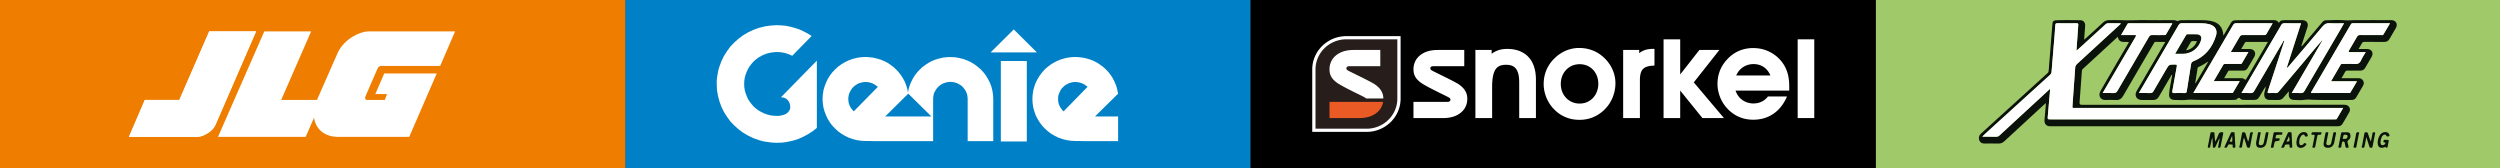
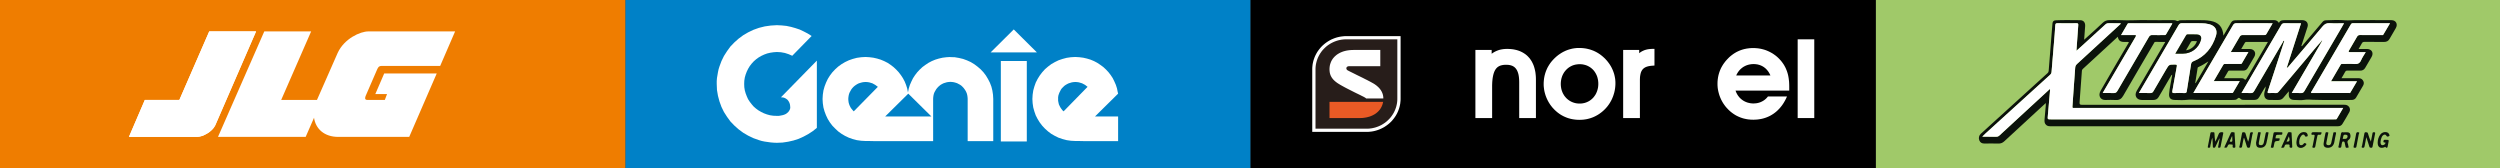
<svg xmlns="http://www.w3.org/2000/svg" version="1.1" x="0px" y="0px" width="612px" height="41.235px" viewBox="0 0 612 41.235" style="overflow:scroll;enable-background:new 0 0 612 41.235;" xml:space="preserve">
  <rect x="0" y="0" width="612" height="41.235" fill="#333333" stroke="none" />
  <style type="text/css">
	.st0{fill:#0081C7;}
	.st1{fill:#FFFFFF;}
	.st2{fill:#EF7D00;}
	.st3{fill:#271D1A;}
	.st4{fill:#EA5A25;}
	.st5{fill:#A0C969;}
	.st6{fill:#0B120B;}
</style>
  <defs>
</defs>
  <g>
    <g>
      <rect x="153.074" class="st0" width="153.075" height="41.122" />
      <g>
        <polygon class="st1" points="199.966,31.303 199.966,14.84 191.177,23.815 191.542,23.845 191.907,23.904 192.302,24.082      192.728,24.379 192.91,24.587 193.093,24.855 193.245,25.152 193.367,25.509 193.427,25.924 193.458,26.4 193.397,26.698      193.245,27.024 193.001,27.381 192.606,27.737 192.332,27.916 191.998,28.064 191.633,28.183 191.177,28.273 190.69,28.361      190.113,28.361 189.292,28.331 188.501,28.213 187.74,28.005 187.011,27.737 186.342,27.41 185.673,27.024 185.065,26.579      184.486,26.073 184,25.509 183.543,24.914 183.118,24.26 182.814,23.577 182.54,22.864 182.328,22.121 182.205,21.348      182.175,20.547 182.205,19.773 182.328,18.971 182.54,18.228 182.814,17.516 183.148,16.831 183.543,16.177 184,15.583      184.517,15.019 185.095,14.514 185.703,14.068 186.372,13.682 187.071,13.355 187.801,13.088 188.561,12.908 189.352,12.79      190.173,12.731 191.177,12.79 192.15,12.969 193.063,13.266 193.944,13.652 198.688,8.809 197.746,8.214 196.773,7.708      195.769,7.233 194.705,6.877 193.64,6.579 192.515,6.341 191.359,6.223 190.173,6.164 188.684,6.253 187.223,6.46 185.794,6.817      184.456,7.293 183.148,7.917 181.931,8.63 180.807,9.462 179.773,10.383 178.799,11.393 177.978,12.522 177.218,13.712      176.61,14.959 176.124,16.267 175.91,16.95 175.759,17.664 175.515,19.09 175.455,19.833 175.455,20.547 175.515,22.031      175.759,23.459 176.124,24.825 176.61,26.162 177.218,27.41 177.978,28.599 178.799,29.728 179.773,30.739 180.807,31.66      181.931,32.492 183.148,33.205 184.456,33.829 185.794,34.305 186.493,34.512 187.223,34.661 188.684,34.869 189.412,34.929      190.173,34.959 191.573,34.898 192.941,34.691 194.248,34.393 195.526,33.978 196.711,33.443 197.867,32.819 198.962,32.105         " />
        <path class="st1" d="M216.692,28.51l5.656-5.587l5.657,5.587H216.692z M208.998,27.262l-0.273-0.297l-0.274-0.327l-0.243-0.357     l-0.183-0.357l-0.152-0.386l-0.122-0.416l-0.061-0.446l-0.031-0.446l0.031-0.417l0.061-0.416l0.091-0.386l0.151-0.386     l0.396-0.713l0.244-0.327l0.274-0.298l0.304-0.267l0.334-0.238l0.335-0.208l0.365-0.179l0.395-0.119l0.426-0.119l0.395-0.059     l0.457-0.029l0.426,0.029l0.426,0.059l0.791,0.238l0.699,0.386l0.639,0.475L208.998,27.262z M232.627,13.979l0.031-0.03     l-0.974,0.06l-0.943,0.119l-0.912,0.208l-0.882,0.268l-0.851,0.356l-0.791,0.416l-0.76,0.505l-0.73,0.535l-0.669,0.624     l-0.608,0.653l-0.547,0.714l-0.487,0.742l-0.395,0.803l-0.365,0.832l-0.273,0.862l-0.183,0.891l-0.03,0.029l-0.182-0.921     l-0.274-0.862l-0.335-0.832l-0.426-0.803l-0.487-0.742l-0.547-0.714l-0.608-0.653l-0.669-0.624l-0.699-0.535l-0.761-0.505     l-0.821-0.416l-0.851-0.356l-0.882-0.268l-0.912-0.208l-0.944-0.119l-0.972-0.06l-1.066,0.06l-1.064,0.148l-1.004,0.267     l-0.943,0.328l-0.942,0.445l-0.852,0.505l-0.821,0.595l-0.729,0.653l-0.699,0.743l-0.609,0.803l-0.517,0.832l-0.426,0.892     l-0.364,0.952l-0.275,0.98l-0.152,1.04l-0.06,1.041l0.06,1.04l0.152,1.04l0.275,0.981l0.364,0.951l0.426,0.892l0.517,0.831     l0.609,0.803l0.699,0.713l0.729,0.684l0.821,0.594l0.852,0.505l0.942,0.447l0.943,0.327l1.004,0.267l1.064,0.148l1.066,0.059     h0.821l1.307,0.03h14.415V24.172l0.03-0.416l0.06-0.416l0.092-0.386l0.152-0.387l0.395-0.684l0.243-0.326l0.274-0.298     l0.304-0.267l0.304-0.238l0.365-0.207l0.365-0.179l0.791-0.237l0.426-0.059l0.426-0.03l0.426,0.03l0.426,0.059l0.427,0.119     l0.364,0.118l0.73,0.386l0.335,0.238l0.274,0.267l0.274,0.298l0.242,0.326l0.213,0.328l0.182,0.356l0.152,0.387l0.091,0.386     l0.06,0.416l0.031,0.416v10.371h6.264V24.231l-0.06-1.041l-0.152-1.01l-0.243-0.98l-0.365-0.951l-0.457-0.892l-0.516-0.861     l-0.608-0.803l-0.67-0.713l-0.76-0.653l-0.791-0.595l-0.881-0.535l-0.913-0.415l-0.974-0.357l-1.003-0.237l-1.034-0.179     L232.627,13.979z" />
        <path class="st1" d="M260.363,27.262l-0.304-0.297l-0.243-0.327l-0.243-0.357l-0.183-0.357l-0.182-0.386l-0.091-0.416     l-0.091-0.447v-0.861l0.06-0.416l0.122-0.386l0.152-0.386l0.365-0.714l0.243-0.326l0.578-0.565l0.335-0.238l0.365-0.208     l0.365-0.179l0.79-0.238l0.426-0.059l0.426-0.029l0.425,0.029l0.427,0.059l0.791,0.238l0.729,0.386l0.609,0.475L260.363,27.262z      M273.714,22.923l-0.092-0.387v0.03l-0.182-0.922l-0.274-0.861l-0.365-0.832l-0.395-0.803l-0.486-0.743l-0.548-0.713     l-0.608-0.653l-0.669-0.624l-0.729-0.535l-0.761-0.505l-0.791-0.417l-0.851-0.356l-0.881-0.267l-0.913-0.208l-0.943-0.119     l-0.973-0.06l-1.095,0.06l-1.034,0.148l-1.004,0.267l-0.973,0.328l-0.913,0.445l-0.881,0.505l-0.791,0.595l-0.76,0.653     l-0.669,0.743l-0.609,0.803l-0.516,0.832l-0.457,0.892l-0.334,0.951l-0.275,0.98l-0.152,1.041l-0.06,1.041l0.06,1.04l0.152,1.04     l0.275,0.981l0.334,0.951l0.457,0.891l0.516,0.832l0.609,0.803l0.669,0.713l0.76,0.684l0.791,0.594l0.881,0.505l0.913,0.447     l0.973,0.327l1.004,0.267l1.034,0.148l1.095,0.059h0.82l1.308,0.03h8.333V28.51h-5.657L273.714,22.923z" />
        <path class="st1" d="M245.005,34.631h6.356V14.929h-6.356V34.631z M253.824,12.82h-11.313l5.657-5.617L253.824,12.82z" />
      </g>
    </g>
    <g>
      <rect class="st2" width="153.074" height="41.131" />
      <g>
        <path class="st1" d="M62.685,7.69H51.217l-7.311,16.775h-8.451l-3.89,9.046h16.7c1.342,0,3.69-1.245,4.426-2.819L62.685,7.69z" />
        <path class="st1" d="M92.212,17.257c0.267-0.59,0.417-1.116,1.189-1.116h14.353l3.656-8.452H90.182     c-2.013,0-5.902,1.768-7.51,5.242l-5.078,11.533l-8.761,0.005l7.334-16.78H64.697L53.363,33.513h21.463l2.048-4.686     c0.39,2.707,2.508,4.686,5.932,4.686h17.369l6.741-15.534h-12.86l-2.178,5.046h2.868l-0.539,1.44h-4.26     c-0.771,0-0.567-0.621-0.433-0.982L92.212,17.257z" />
        <path class="st1" d="M62.685,7.69H51.217l-7.311,16.775h-8.451l-3.89,9.046h16.7c1.342,0,3.69-1.245,4.426-2.819L62.685,7.69z" />
      </g>
    </g>
    <g>
      <rect x="306.149" y="0.001" width="153.074" height="41.13" />
    </g>
    <g>
      <g>
        <polygon class="st1" points="375.995,28.901 371.901,28.901 371.901,20.089 371.893,19.751 371.879,19.428 371.855,19.128      371.824,18.843 371.785,18.573 371.74,18.318 371.685,18.077 371.617,17.86 371.548,17.649 371.47,17.455 371.393,17.282      371.302,17.117 371.202,16.959 371.102,16.824 371.002,16.697 370.886,16.577 370.772,16.471 370.657,16.374 370.526,16.291      370.403,16.216 370.272,16.148 370.134,16.088 369.996,16.044 369.858,15.998 369.719,15.962 369.574,15.93 369.427,15.908      369.282,15.886 369.136,15.879 368.99,15.864 368.836,15.864 368.69,15.856 368.49,15.864 368.299,15.87 368.115,15.886      367.937,15.908 367.761,15.939 367.591,15.976 367.423,16.021 367.262,16.074 367.108,16.134 366.962,16.209 366.817,16.291      366.678,16.382 366.547,16.487 366.424,16.606 366.3,16.734 366.186,16.877 366.079,17.034 365.979,17.2 365.887,17.38      365.794,17.582 365.718,17.792 365.641,18.018 365.572,18.266 365.511,18.528 365.457,18.806 365.404,19.099 365.364,19.414      365.334,19.744 365.303,20.097 365.287,20.472 365.272,20.862 365.272,21.275 365.272,28.901 361.178,28.901 361.178,12.231      365.157,12.231 365.157,13.161 365.356,13.018 365.564,12.877 365.771,12.756 365.987,12.636 366.209,12.531 366.432,12.434      366.662,12.343 366.893,12.261 367.131,12.193 367.377,12.133 367.622,12.088 367.876,12.043 368.137,12.014 368.406,11.991      368.675,11.975 368.951,11.968 369.366,11.982 369.773,12.005 370.165,12.043 370.541,12.096 370.91,12.171 371.263,12.253      371.609,12.358 371.939,12.471 372.261,12.606 372.569,12.756 372.862,12.914 373.145,13.093 373.422,13.281 373.674,13.483      373.921,13.701 374.151,13.942 374.375,14.19 374.573,14.444 374.766,14.722 374.951,15.008 375.111,15.316 375.265,15.63      375.404,15.954 375.526,16.298 375.633,16.652 375.727,17.02 375.811,17.402 375.879,17.792 375.925,18.198 375.965,18.618      375.987,19.046 375.995,19.489    " />
        <path class="st1" d="M386.702,29.337l-0.23-0.007l-0.23-0.008l-0.231-0.007l-0.223-0.022l-0.231-0.023l-0.214-0.03l-0.223-0.029     l-0.214-0.038l-0.216-0.044l-0.214-0.046l-0.209-0.06l-0.207-0.052l-0.208-0.068l-0.2-0.067l-0.199-0.076l-0.2-0.082     l-0.191-0.082l-0.201-0.09l-0.184-0.09l-0.192-0.104l-0.185-0.098l-0.183-0.113l-0.186-0.113l-0.176-0.12l-0.177-0.128     l-0.169-0.128l-0.177-0.134l-0.169-0.143l-0.161-0.143l-0.169-0.15l-0.161-0.15l-0.153-0.165l-0.146-0.151l-0.147-0.157     l-0.137-0.157l-0.131-0.165l-0.131-0.165l-0.131-0.174l-0.123-0.172l-0.115-0.179l-0.115-0.181l-0.114-0.179l-0.1-0.188     l-0.108-0.187l-0.092-0.188l-0.093-0.196l-0.092-0.195l-0.084-0.196l-0.077-0.202l-0.077-0.202l-0.07-0.196l-0.061-0.21     l-0.061-0.202l-0.054-0.203l-0.053-0.211l-0.046-0.21l-0.039-0.21l-0.03-0.202l-0.03-0.211l-0.024-0.21l-0.024-0.211     l-0.015-0.209l-0.007-0.211v-0.217V20.36l0.007-0.21l0.015-0.218l0.016-0.211l0.022-0.218l0.024-0.21l0.031-0.209l0.038-0.203     l0.039-0.203l0.046-0.21l0.054-0.195l0.053-0.202l0.061-0.195l0.062-0.203l0.07-0.188l0.076-0.195l0.077-0.188l0.084-0.188     l0.084-0.188l0.093-0.188l0.101-0.18l0.1-0.179l0.107-0.174l0.108-0.179l0.115-0.165l0.114-0.174l0.123-0.165l0.131-0.165     l0.131-0.165l0.138-0.157l0.145-0.158l0.146-0.158l0.161-0.165l0.161-0.157l0.169-0.157l0.168-0.15l0.169-0.15l0.177-0.135     l0.177-0.143l0.184-0.127l0.185-0.128l0.184-0.12l0.185-0.12l0.191-0.113l0.192-0.105l0.192-0.105l0.2-0.09l0.192-0.097     l0.2-0.083l0.208-0.082l0.2-0.075l0.208-0.069l0.199-0.059l0.208-0.059l0.215-0.053l0.208-0.053l0.215-0.044l0.207-0.031     l0.215-0.036l0.215-0.023l0.215-0.023l0.215-0.015l0.215-0.007h0.222h0.231l0.223,0.007l0.231,0.015l0.222,0.016l0.223,0.023     l0.223,0.03l0.215,0.029l0.215,0.038l0.215,0.045l0.215,0.053l0.207,0.052l0.208,0.053l0.208,0.068l0.2,0.068l0.2,0.075     l0.199,0.074l0.2,0.083l0.191,0.09l0.192,0.091l0.192,0.097l0.185,0.105l0.184,0.105l0.184,0.113l0.177,0.12l0.184,0.12     l0.17,0.128l0.176,0.135l0.168,0.134l0.17,0.144l0.168,0.149l0.161,0.151l0.169,0.156l0.154,0.158l0.146,0.166l0.146,0.157     l0.146,0.165l0.13,0.173l0.138,0.173l0.124,0.172l0.123,0.173l0.124,0.18l0.106,0.179l0.116,0.18l0.1,0.188l0.1,0.18l0.092,0.194     l0.091,0.189l0.085,0.187l0.077,0.196l0.076,0.196l0.069,0.194l0.07,0.203l0.06,0.195l0.055,0.202l0.046,0.203l0.046,0.203     l0.038,0.21l0.039,0.202l0.03,0.203l0.024,0.21l0.015,0.21l0.016,0.21l0.007,0.21v0.211v0.211l-0.007,0.21l-0.016,0.21     l-0.015,0.218l-0.024,0.211l-0.023,0.21l-0.038,0.21l-0.03,0.203l-0.046,0.21l-0.047,0.21l-0.046,0.202l-0.062,0.203     l-0.061,0.202l-0.062,0.202l-0.069,0.196l-0.069,0.195l-0.084,0.195l-0.076,0.195l-0.093,0.195l-0.084,0.188l-0.1,0.188     l-0.1,0.18l-0.101,0.18l-0.106,0.18l-0.116,0.179l-0.114,0.172l-0.123,0.174l-0.124,0.165l-0.123,0.165l-0.131,0.157     l-0.137,0.157l-0.139,0.158l-0.168,0.173l-0.161,0.165l-0.169,0.157l-0.169,0.158l-0.177,0.149l-0.176,0.143l-0.185,0.143     l-0.177,0.128l-0.184,0.135l-0.185,0.12l-0.191,0.12l-0.191,0.112l-0.193,0.105l-0.199,0.105l-0.201,0.099l-0.199,0.09l-0.2,0.09     l-0.207,0.075l-0.2,0.075l-0.215,0.075l-0.208,0.06l-0.215,0.059l-0.207,0.052l-0.215,0.053l-0.222,0.038l-0.216,0.037     l-0.223,0.029l-0.222,0.031l-0.223,0.015l-0.231,0.015l-0.222,0.008L386.702,29.337z M386.671,15.714l-0.245,0.007l-0.239,0.023     l-0.237,0.03l-0.232,0.036l-0.222,0.053l-0.222,0.059l-0.215,0.075l-0.208,0.082l-0.207,0.099l-0.2,0.104l-0.192,0.113     l-0.185,0.119l-0.177,0.135l-0.177,0.143l-0.161,0.15l-0.161,0.157l-0.146,0.165l-0.146,0.173l-0.132,0.18l-0.13,0.188     l-0.115,0.202l-0.108,0.196l-0.099,0.21l-0.093,0.217l-0.076,0.226l-0.07,0.225l-0.061,0.232l-0.046,0.24l-0.038,0.241     l-0.031,0.247l-0.015,0.248l-0.008,0.262l0.008,0.256l0.015,0.248l0.031,0.247l0.038,0.241l0.046,0.24l0.061,0.225l0.07,0.225     l0.084,0.225l0.085,0.21l0.099,0.21l0.116,0.202l0.114,0.195l0.123,0.188l0.139,0.18l0.146,0.172l0.146,0.166l0.161,0.158     l0.169,0.149l0.169,0.135l0.184,0.135l0.184,0.12l0.192,0.112l0.2,0.105l0.208,0.091l0.214,0.091l0.215,0.067l0.223,0.068     l0.23,0.053l0.231,0.038l0.238,0.029l0.238,0.016l0.245,0.007l0.239-0.007l0.238-0.016l0.238-0.029l0.23-0.046l0.223-0.045     l0.223-0.068l0.215-0.075l0.207-0.082l0.201-0.097l0.199-0.099l0.193-0.112l0.184-0.128l0.177-0.127l0.168-0.143l0.169-0.15     l0.153-0.158l0.155-0.165l0.138-0.179l0.13-0.181l0.131-0.187l0.115-0.196l0.107-0.202l0.092-0.211l0.092-0.217l0.077-0.218     l0.069-0.226l0.061-0.232l0.054-0.241l0.039-0.241l0.023-0.247l0.023-0.255v-0.255v-0.263l-0.023-0.255l-0.023-0.247l-0.039-0.24     l-0.054-0.241l-0.053-0.233l-0.069-0.225l-0.077-0.225l-0.092-0.211l-0.1-0.21l-0.107-0.203l-0.115-0.195l-0.124-0.188     l-0.13-0.18l-0.138-0.172l-0.153-0.166l-0.155-0.15l-0.168-0.15l-0.169-0.135l-0.177-0.135l-0.191-0.12l-0.193-0.113     l-0.199-0.099l-0.201-0.096l-0.215-0.083l-0.214-0.068l-0.223-0.059l-0.231-0.053l-0.231-0.045l-0.238-0.022l-0.245-0.023     L386.671,15.714z" />
        <polygon class="st1" points="401.449,28.901 397.349,28.901 397.349,12.231 401.274,12.231 401.274,13.026 401.434,12.899      401.596,12.779 401.765,12.673 401.941,12.568 402.117,12.479 402.302,12.396 402.487,12.314 402.679,12.245 402.878,12.186      403.079,12.133 403.277,12.088 403.492,12.05 403.708,12.021 403.922,11.998 404.153,11.982 404.384,11.968 405.014,11.96      405.014,16.044 404.438,16.088 404.23,16.103 404.039,16.126 403.846,16.157 403.67,16.186 403.492,16.223 403.331,16.269      403.178,16.314 403.024,16.366 402.886,16.426 402.755,16.487 402.625,16.562 402.509,16.637 402.394,16.719 402.294,16.809      402.195,16.907 402.103,17.005 402.019,17.117 401.941,17.229 401.872,17.357 401.803,17.484 401.742,17.62 401.688,17.77      401.642,17.92 401.603,18.085 401.565,18.259 401.534,18.431 401.503,18.618 401.48,18.813 401.465,19.024 401.458,19.233      401.449,19.459 401.449,19.684    " />
-         <polygon class="st1" points="422.019,28.901 416.75,28.901 411.312,22.176 411.312,28.901 407.241,28.901 407.241,9.626      411.312,9.626 411.312,18.22 416.012,12.231 420.906,12.231 414.637,20.164    " />
        <path class="st1" d="M429.255,29.307l-0.238-0.007l-0.231-0.007l-0.223-0.008l-0.23-0.023l-0.222-0.022l-0.223-0.022     l-0.215-0.038l-0.215-0.037l-0.215-0.046l-0.215-0.045l-0.207-0.052l-0.208-0.06l-0.207-0.068l-0.2-0.068l-0.207-0.074     l-0.192-0.083l-0.199-0.082l-0.192-0.09l-0.192-0.091l-0.184-0.097l-0.192-0.105l-0.177-0.112l-0.184-0.113l-0.177-0.121     l-0.177-0.126l-0.177-0.128l-0.169-0.135l-0.169-0.136l-0.168-0.15l-0.162-0.15l-0.161-0.15l-0.153-0.165l-0.146-0.15     l-0.146-0.158l-0.138-0.157l-0.139-0.166l-0.13-0.166l-0.123-0.172l-0.123-0.173l-0.124-0.18l-0.115-0.179l-0.107-0.181     l-0.108-0.187l-0.1-0.188l-0.1-0.187l-0.093-0.196l-0.084-0.195l-0.085-0.195l-0.077-0.203l-0.076-0.195l-0.069-0.202     l-0.061-0.203l-0.061-0.211l-0.053-0.202l-0.054-0.21l-0.046-0.211l-0.039-0.203l-0.039-0.211l-0.03-0.21l-0.024-0.21     l-0.015-0.21l-0.016-0.211l-0.007-0.211v-0.21v-0.217l0.007-0.217l0.007-0.218l0.023-0.211l0.016-0.21l0.031-0.21l0.03-0.21     l0.031-0.202l0.046-0.203l0.039-0.203l0.054-0.202l0.054-0.195l0.061-0.196l0.061-0.195l0.069-0.195l0.07-0.188l0.078-0.188     l0.084-0.188l0.084-0.188l0.092-0.18l0.1-0.18l0.1-0.179l0.108-0.181l0.108-0.172l0.114-0.172l0.124-0.174l0.123-0.165     l0.131-0.173l0.13-0.165l0.138-0.157l0.146-0.166l0.146-0.158l0.162-0.165l0.161-0.166l0.161-0.158l0.168-0.149l0.169-0.143     l0.177-0.142l0.177-0.135l0.177-0.128l0.177-0.128l0.184-0.119l0.184-0.113l0.192-0.113l0.184-0.105l0.2-0.098l0.191-0.09     l0.201-0.09l0.199-0.083l0.2-0.075l0.207-0.075l0.208-0.068l0.208-0.059l0.214-0.06l0.207-0.045l0.223-0.046l0.216-0.045     l0.222-0.029l0.223-0.031l0.222-0.029l0.232-0.015l0.23-0.016l0.23-0.007h0.239h0.285l0.276,0.015l0.276,0.023l0.277,0.023     l0.268,0.037l0.268,0.045l0.269,0.052l0.262,0.061l0.261,0.068l0.262,0.075l0.253,0.082l0.246,0.09l0.253,0.104l0.246,0.106     l0.239,0.112l0.238,0.121l0.231,0.128l0.23,0.127l0.223,0.142l0.223,0.151l0.214,0.158l0.216,0.156l0.207,0.173l0.201,0.173     l0.199,0.188l0.192,0.187l0.185,0.196l0.184,0.202l0.177,0.21l0.169,0.21l0.161,0.226l0.161,0.225l0.185,0.285l0.16,0.286     l0.162,0.3l0.138,0.3l0.13,0.315l0.124,0.316l0.108,0.33l0.099,0.338l0.085,0.345l0.07,0.353l0.06,0.361l0.047,0.375l0.047,0.39     l0.023,0.397l0.015,0.406l0.008,0.42v0.435v0.601h-0.622h-12.52l0.061,0.18l0.07,0.172l0.069,0.166l0.084,0.165l0.084,0.158     l0.093,0.157l0.091,0.149l0.107,0.151l0.108,0.135l0.107,0.142l0.116,0.127l0.123,0.128l0.13,0.121l0.131,0.12l0.138,0.105     l0.138,0.104l0.146,0.105l0.146,0.091l0.153,0.09l0.161,0.082l0.155,0.075l0.168,0.068l0.169,0.068l0.169,0.059l0.176,0.045     l0.178,0.046l0.176,0.037l0.186,0.038l0.183,0.022l0.192,0.015l0.185,0.016h0.2l0.269-0.007l0.26-0.024l0.262-0.029l0.253-0.053     l0.246-0.06l0.238-0.074l0.238-0.091l0.222-0.104l0.223-0.114l0.215-0.127l0.207-0.136l0.192-0.149l0.192-0.167l0.177-0.172     l0.169-0.188l0.162-0.202l0.007-0.007h4.663l-0.146,0.338l-0.161,0.33l-0.161,0.316l-0.178,0.307l-0.176,0.3l-0.192,0.293     l-0.192,0.278l-0.207,0.269l-0.208,0.256l-0.215,0.247l-0.231,0.24l-0.23,0.233l-0.239,0.218l-0.238,0.202l-0.254,0.196     l-0.253,0.187l-0.269,0.174l-0.27,0.165l-0.275,0.157l-0.285,0.143l-0.284,0.127l-0.292,0.12l-0.307,0.113l-0.3,0.097     l-0.315,0.09l-0.315,0.075l-0.322,0.06l-0.323,0.053l-0.338,0.045l-0.339,0.029l-0.337,0.016L429.255,29.307z M425.023,18.476     h8.373l-0.07-0.167l-0.076-0.157l-0.084-0.157l-0.086-0.15l-0.084-0.143l-0.092-0.143l-0.1-0.135l-0.1-0.135l-0.108-0.127     l-0.108-0.121l-0.107-0.12l-0.114-0.113l-0.124-0.104l-0.123-0.106l-0.123-0.09l-0.131-0.098l-0.131-0.082l-0.138-0.082     l-0.138-0.076l-0.138-0.067l-0.146-0.067l-0.154-0.06l-0.146-0.053l-0.155-0.053l-0.16-0.037l-0.162-0.046l-0.161-0.029     l-0.169-0.022l-0.169-0.023l-0.168-0.016l-0.177-0.007h-0.169h-0.184l-0.178,0.007l-0.176,0.016l-0.168,0.023l-0.17,0.029     l-0.168,0.03l-0.168,0.037l-0.162,0.046l-0.161,0.051l-0.153,0.053l-0.155,0.06l-0.153,0.067l-0.146,0.075l-0.147,0.076     l-0.146,0.082l-0.138,0.082l-0.131,0.097l-0.13,0.098l-0.131,0.105l-0.123,0.104l-0.124,0.114l-0.115,0.112l-0.115,0.127     l-0.108,0.121l-0.1,0.135l-0.107,0.135l-0.092,0.143l-0.091,0.142l-0.085,0.15l-0.084,0.151l-0.077,0.157L425.023,18.476z" />
        <rect x="440.07" y="9.626" class="st1" width="4.063" height="19.275" />
-         <polygon class="st1" points="357.054,20.607 356.8,20.45 356.477,20.269 356.102,20.06 355.671,19.834 355.21,19.593      354.711,19.346 354.204,19.084 353.682,18.828 353.159,18.573 352.66,18.326 352.176,18.085 351.723,17.86 351.316,17.657      350.962,17.484 350.67,17.334 350.455,17.215 350.386,17.177 350.333,17.131 350.287,17.087 350.249,17.034 350.217,16.989      350.194,16.944 350.179,16.9 350.163,16.855 350.149,16.787 350.14,16.719 350.149,16.652 350.163,16.584 350.187,16.524      350.217,16.471 350.256,16.419 350.301,16.374 350.371,16.321 350.455,16.276 350.555,16.239 350.67,16.216 350.809,16.201      350.971,16.201 358.451,16.201 358.451,12.231 351.86,12.231 351.538,12.239 351.223,12.253 350.908,12.283 350.609,12.321      350.31,12.365 350.026,12.425 349.749,12.493 349.472,12.568 349.211,12.658 348.958,12.756 348.711,12.861 348.482,12.981      348.25,13.108 348.036,13.236 347.829,13.379 347.629,13.536 347.445,13.695 347.267,13.859 347.099,14.04 346.946,14.219      346.798,14.408 346.668,14.61 346.546,14.813 346.439,15.023 346.346,15.24 346.261,15.473 346.184,15.705 346.123,15.939      346.077,16.186 346.047,16.434 346.024,16.689 346.016,16.952 346.024,17.177 346.039,17.387 346.062,17.605 346.093,17.808      346.138,18.01 346.2,18.206 346.27,18.408 346.354,18.596 346.454,18.784 346.569,18.971 346.691,19.159 346.838,19.339      346.999,19.52 347.176,19.699 347.368,19.879 347.583,20.052 347.728,20.164 347.89,20.285 348.074,20.405 348.274,20.532      348.719,20.803 349.219,21.08 349.749,21.372 350.31,21.666 350.885,21.959 351.461,22.251 352.022,22.536 352.575,22.807      353.082,23.054 353.558,23.287 353.974,23.497 354.319,23.669 354.588,23.812 354.764,23.917 354.826,23.963 354.88,24.008      354.926,24.053 354.964,24.097 354.995,24.143 355.018,24.187 355.033,24.233 355.048,24.277 355.064,24.346 355.071,24.412      355.064,24.481 355.048,24.548 355.025,24.608 354.995,24.66 354.957,24.712 354.918,24.758 354.849,24.81 354.764,24.855      354.665,24.894 354.541,24.916 354.404,24.93 354.242,24.93 346.016,24.93 346.016,28.901 353.35,28.901 353.674,28.894      353.997,28.878 354.304,28.856 354.603,28.812 354.903,28.767 355.187,28.706 355.463,28.639 355.74,28.563 356.001,28.474      356.255,28.376 356.5,28.271 356.739,28.151 356.961,28.031 357.177,27.896 357.383,27.753 357.584,27.603 357.768,27.438      357.943,27.273 358.114,27.099 358.267,26.913 358.412,26.725 358.544,26.53 358.667,26.32 358.774,26.109 358.874,25.891      358.958,25.666 359.027,25.434 359.089,25.194 359.135,24.946 359.165,24.698 359.188,24.443 359.197,24.18 359.197,24.022      359.181,23.85 359.165,23.669 359.143,23.467 359.097,23.265 359.043,23.047 359.004,22.933 358.966,22.822 358.919,22.709      358.866,22.589 358.812,22.469 358.743,22.349 358.674,22.229 358.597,22.108 358.52,21.982 358.429,21.861 358.328,21.733      358.221,21.605 358.106,21.486 357.982,21.358 357.852,21.23 357.714,21.103 357.561,20.982 357.399,20.854 357.231,20.735         " />
      </g>
      <polygon class="st1" points="334.525,32.286 321.237,32.286 321.237,16.997 321.244,16.577 321.283,16.164 321.328,15.758     321.406,15.354 321.498,14.962 321.613,14.572 321.744,14.197 321.889,13.829 322.059,13.469 322.244,13.116 322.443,12.771     322.665,12.441 322.896,12.125 323.143,11.818 323.403,11.517 323.679,11.232 323.971,10.97 324.279,10.707 324.593,10.466     324.916,10.242 325.254,10.031 325.608,9.829 325.96,9.649 326.337,9.491 326.713,9.341 327.098,9.213 327.497,9.101     327.897,9.011 328.311,8.942 328.726,8.891 329.148,8.852 329.578,8.845 342.866,8.845 342.866,24.135 342.859,24.555     342.82,24.969 342.775,25.373 342.698,25.779 342.605,26.169 342.49,26.559 342.36,26.934 342.214,27.302 342.044,27.67     341.86,28.015 341.661,28.36 341.438,28.692 341.208,29.007 340.961,29.314 340.701,29.614 340.424,29.9 340.132,30.171     339.826,30.425 339.511,30.665 339.188,30.891 338.85,31.109 338.496,31.303 338.135,31.483 337.766,31.649 337.39,31.791     337.006,31.919 336.607,32.032 336.207,32.122 335.792,32.197 335.378,32.242 334.955,32.279   " />
      <polygon class="st3" points="342.067,24.135 342.06,24.517 342.03,24.894 341.983,25.261 341.914,25.62 341.83,25.981     341.729,26.327 341.607,26.672 341.477,27.002 341.323,27.333 341.161,27.648 340.977,27.956 340.777,28.256 340.57,28.549     340.347,28.827 340.109,29.089 339.855,29.344 339.595,29.592 339.326,29.825 339.042,30.042 338.742,30.245 338.434,30.44     338.12,30.62 337.797,30.778 337.458,30.928 337.122,31.056 336.768,31.176 336.414,31.273 336.045,31.356 335.677,31.423     335.301,31.468 334.917,31.499 334.525,31.506 322.036,31.506 322.036,16.997 322.043,16.615 322.073,16.246 322.12,15.87     322.189,15.51 322.274,15.158 322.374,14.805 322.496,14.46 322.626,14.129 322.781,13.8 322.95,13.483 323.126,13.177     323.327,12.877 323.533,12.583 323.757,12.306 323.994,12.043 324.248,11.787 324.508,11.539 324.777,11.307 325.061,11.09     325.361,10.886 325.669,10.692 325.984,10.519 326.306,10.354 326.645,10.203 326.982,10.076 327.335,9.956 327.688,9.858     328.057,9.776 328.426,9.709 328.803,9.663 329.188,9.634 329.578,9.626 342.067,9.626   " />
      <polygon class="st4" points="325.462,24.93 325.462,28.901 332.797,28.901 333.089,28.894 333.38,28.887 333.664,28.864     333.942,28.827 334.21,28.789 334.479,28.743 334.733,28.683 334.986,28.617 335.232,28.549 335.469,28.466 335.701,28.376     335.922,28.278 336.139,28.174 336.345,28.06 336.545,27.949 336.737,27.82 336.921,27.686 337.09,27.542 337.26,27.399     337.421,27.242 337.566,27.085 337.705,26.92 337.843,26.748 337.958,26.567 338.073,26.379 338.173,26.191 338.266,25.997     338.35,25.794 338.427,25.584 338.489,25.373 338.542,25.156 338.581,24.93   " />
      <polygon class="st1" points="336.499,20.607 336.246,20.45 335.922,20.269 335.546,20.06 335.116,19.834 334.656,19.593     334.156,19.346 333.649,19.084 333.127,18.828 332.604,18.573 332.098,18.326 331.621,18.085 331.168,17.86 330.761,17.657     330.408,17.484 330.116,17.334 329.901,17.215 329.832,17.177 329.778,17.131 329.732,17.087 329.694,17.034 329.663,16.989     329.64,16.944 329.625,16.9 329.609,16.855 329.594,16.787 329.587,16.719 329.594,16.652 329.609,16.584 329.632,16.524     329.663,16.471 329.702,16.419 329.74,16.374 329.816,16.321 329.901,16.276 329.993,16.239 330.116,16.216 330.255,16.201     330.416,16.201 337.897,16.201 337.897,12.231 331.306,12.231 330.983,12.239 330.669,12.253 330.355,12.283 330.055,12.321     329.755,12.365 329.471,12.425 329.195,12.493 328.917,12.568 328.657,12.658 328.403,12.756 328.157,12.861 327.92,12.981     327.696,13.108 327.481,13.236 327.274,13.379 327.074,13.536 326.89,13.695 326.713,13.859 326.545,14.04 326.39,14.219     326.245,14.408 326.115,14.61 325.991,14.813 325.883,15.023 325.792,15.24 325.707,15.473 325.63,15.705 325.569,15.939     325.522,16.186 325.491,16.434 325.469,16.689 325.462,16.952 325.469,17.177 325.484,17.387 325.508,17.605 325.539,17.808     325.585,18.01 325.646,18.206 325.715,18.408 325.799,18.596 325.9,18.784 326.007,18.971 326.138,19.159 326.283,19.339     326.436,19.52 326.621,19.699 326.813,19.879 327.028,20.052 327.174,20.164 327.335,20.285 327.52,20.405 327.719,20.532     328.165,20.803 328.664,21.08 329.195,21.372 329.755,21.666 330.332,21.959 330.907,22.251 331.469,22.536 332.014,22.807     332.529,23.054 333.004,23.287 333.411,23.497 333.764,23.669 334.026,23.812 334.202,23.917 334.271,23.963 334.325,24.008     334.372,24.053 334.41,24.097 338.642,24.097 338.635,23.94 338.626,23.774 338.603,23.587 338.573,23.392 338.528,23.19     338.465,22.979 338.427,22.867 338.381,22.754 338.334,22.642 338.281,22.529 338.227,22.415 338.159,22.296 338.089,22.176     338.012,22.056 337.927,21.943 337.843,21.815 337.743,21.695 337.636,21.575 337.528,21.455 337.405,21.336 337.275,21.215     337.136,21.088 336.991,20.968 336.837,20.847 336.668,20.728   " />
    </g>
    <g>
      <rect x="459.22" y="0.001" class="st5" width="152.78" height="41.234" />
    </g>
    <g>
      <path class="st6" d="M500.813,25.227c-0.674,0.617-1.288,1.176-1.899,1.739c-2.751,2.534-5.505,5.064-8.246,7.607    c-0.431,0.4-0.888,0.592-1.487,0.572c-1.126-0.037-2.254-0.02-3.381-0.007c-0.598,0.007-1.036-0.212-1.266-0.779    c-0.229-0.563-0.083-1.201,0.359-1.603c5.449-4.952,10.899-9.905,16.349-14.856c0.162-0.147,0.254-0.306,0.272-0.538    c0.267-3.422,0.544-6.842,0.819-10.263c0.037-0.456,0.072-0.913,0.116-1.369c0.045-0.457,0.263-0.732,0.76-0.756    c2.004-0.097,4.01-0.043,6.014-0.032c0.817,0.004,1.274,0.562,1.226,1.401c-0.062,1.084-0.159,2.165-0.25,3.383    c0.479-0.427,0.87-0.771,1.255-1.122c1.101-1.002,2.221-1.984,3.289-3.02c0.49-0.476,1.023-0.672,1.683-0.659    c0.898,0.017,1.798-0.039,2.693,0.012c2.083,0.12,4.162-0.061,6.244-0.018c2.101,0.043,4.203,0.009,6.305,0.01    c0.418,0,0.836-0.027,1.229,0.187c0.284,0.155,0.503-0.147,0.792-0.159c1.471-0.061,2.94-0.01,4.41-0.027    c1.011-0.012,2.021-0.005,3.023,0.179c2.024,0.372,3.008,1.454,3.179,3.612c0.625-1.064,1.223-2.046,1.783-3.049    c0.254-0.454,0.54-0.701,1.109-0.713c3.19-0.071,6.379-0.008,9.569-0.025c0.473-0.003,0.837,0.232,1.131,0.682    c0.268-0.672,0.839-0.676,1.387-0.682c1.452-0.015,2.904-0.025,4.356-0.001c0.981,0.017,1.531,0.747,1.248,1.66    c-0.485,1.567-1.011,3.121-1.529,4.706c0.286-0.017,0.379-0.254,0.515-0.413c1.562-1.828,3.122-3.658,4.669-5.498    c0.226-0.268,0.464-0.402,0.822-0.421c1.623-0.085,3.254-0.114,4.865,0.009c0.685,0.052,1.331-0.036,1.994-0.04    c3.076-0.018,6.152-0.026,9.228,0.001c1.097,0.01,1.601,0.98,1.056,1.937c-0.509,0.892-1.038,1.773-1.55,2.664    c-0.295,0.515-0.726,0.732-1.318,0.727c-1.605-0.015-3.21,0.005-4.814-0.014c-0.331-0.004-0.513,0.102-0.661,0.39    c-0.222,0.435-0.486,0.849-0.777,1.347c0.728,0,1.386-0.005,2.044,0.001c1.173,0.01,1.715,0.941,1.133,1.955    c-0.502,0.875-1.033,1.733-1.528,2.612c-0.294,0.521-0.697,0.753-1.303,0.735c-1.012-0.03-2.025,0.003-3.037-0.014    c-0.306-0.005-0.484,0.082-0.628,0.363c-0.247,0.484-0.542,0.944-0.869,1.503c1.434,0,2.764,0.006,4.094-0.003    c0.423-0.003,0.802,0.085,1.074,0.424c0.34,0.426,0.411,0.898,0.133,1.382c-0.569,0.989-1.144,1.975-1.73,2.954    c-0.248,0.414-0.657,0.571-1.12,0.571c-3.152,0.004-6.307,0.057-9.456-0.043c-0.681-0.022-1.319-0.122-2.022,0.01    c-0.812,0.152-1.675,0.044-2.515,0.033c-0.984-0.012-1.446-0.55-1.352-1.541c0.014-0.151,0.002-0.305,0.002-0.573    c-0.46,0.54-0.885,1.008-1.275,1.504c-0.335,0.425-0.752,0.62-1.285,0.614c-0.707-0.008-1.414,0.009-2.121-0.004    c-0.935-0.018-1.393-0.578-1.338-1.521c0.036-0.615,0.395-1.143,0.334-1.801c-0.275,0.457-0.555,0.912-0.826,1.372    c-1.254,2.127-0.834,1.954-3.419,1.951c-0.477-0.001-0.955-0.002-1.429-0.041c-0.357-0.029-0.585-0.459-0.848-0.48    c-0.257-0.02-0.485,0.444-0.856,0.48c-0.189,0.018-0.379,0.041-0.568,0.041c-2.981,0.003-5.962,0.036-8.941-0.022    c-0.776-0.015-1.53-0.118-2.325-0.009c-0.975,0.134-1.983,0.036-2.976,0.031c-1.016-0.005-1.51-0.472-1.436-1.469    c0.111-1.501,0.495-2.963,0.73-4.447c0.011-0.071,0.015-0.143,0.029-0.274c-0.246,0.124-0.307,0.326-0.403,0.49    c-0.964,1.64-1.933,3.277-2.878,4.927c-0.31,0.541-0.745,0.782-1.354,0.777c-0.936-0.008-1.872,0.002-2.808-0.003    c-1.284-0.007-1.901-1.092-1.245-2.219c1.924-3.306,3.859-6.605,5.79-9.907c0.391-0.669,0.782-1.338,1.22-2.086    c-0.853,0-1.627,0.009-2.401-0.005c-0.288-0.005-0.332,0.225-0.429,0.391c-2.503,4.267-5.014,8.53-7.488,12.814    c-0.425,0.736-0.952,1.069-1.796,1.023c-0.838-0.046-1.682-0.034-2.521-0.005c-1.257,0.044-1.888-1.061-1.224-2.228    c2.185-3.836,4.443-7.63,6.671-11.441c0.091-0.156,0.24-0.292,0.233-0.522c-1.015-0.158-2.383,0.436-2.678-1.29    c-2.054,1.89-4.073,3.749-6.094,5.608c-0.8,0.736-1.602,1.47-2.403,2.206c-0.153,0.141-0.276,0.274-0.293,0.519    c-0.177,2.568-0.36,5.136-0.571,7.702c-0.041,0.502,0.084,0.622,0.596,0.622c21.302-0.015,42.605-0.013,63.907-0.013    c0.191,0,0.385-0.016,0.572,0.009c0.89,0.119,1.391,1.002,0.968,1.784c-0.533,0.987-1.117,1.947-1.699,2.906    c-0.232,0.382-0.603,0.571-1.061,0.563c-0.095-0.002-0.191,0-0.286,0c-23.327,0-46.655,0-69.982,0.002    c-0.424,0-0.837,0.002-1.184-0.305c-0.444-0.393-0.444-0.901-0.399-1.424c0.098-1.121,0.201-2.242,0.298-3.363    C500.824,25.653,500.813,25.489,500.813,25.227z M568.341,10.029c0.025,0.026,0.052,0.05,0.081,0.073    c-2.454,4.203-4.908,8.407-7.398,12.673c0.804,0,1.511-0.029,2.215,0.011c0.436,0.025,0.67-0.12,0.891-0.5    c3.02-5.186,6.058-10.36,9.092-15.538c0.188-0.321,0.368-0.648,0.6-1.057c-1.233,0-2.374,0.058-3.506-0.02    c-0.792-0.055-1.277,0.234-1.771,0.825c-2.729,3.266-5.499,6.497-8.261,9.735c-0.119,0.14-0.193,0.393-0.479,0.318    c1.163-3.613,2.322-7.215,3.495-10.858c-1.386,0-2.704,0.019-4.02-0.011c-0.417-0.01-0.642,0.119-0.852,0.48    c-2.587,4.446-5.191,8.881-7.79,13.32c-0.631,1.077-1.257,2.157-1.921,3.296c0.818,0,1.542-0.029,2.263,0.011    c0.427,0.024,0.639-0.143,0.845-0.497c2.328-4.001,4.672-7.993,7.017-11.985c0.076-0.13,0.09-0.337,0.31-0.345    c0.055,0.105,0.004,0.189-0.025,0.279c-0.574,1.752-1.144,3.504-1.717,5.257c-0.744,2.276-1.478,4.555-2.244,6.824    c-0.141,0.418-0.034,0.48,0.348,0.463c0.534-0.024,1.07-0.024,1.604,0.001c0.299,0.014,0.493-0.091,0.681-0.314    c2.343-2.792,4.682-5.587,7.046-8.361C566.003,12.742,567.104,11.327,568.341,10.029z M501.837,21.762    c0.01,0.18,0.023,0.255,0.017,0.329c-0.178,2.071-0.352,4.142-0.542,6.211c-0.085,0.92-0.101,0.918,0.793,0.918    c23.022,0,46.044,0,69.066,0c0.191,0,0.382,0,0.573-0.004c0.114-0.002,0.229-0.004,0.299-0.123    c0.504-0.862,1.01-1.723,1.563-2.667c-0.325,0-0.531,0-0.736,0c-21.627,0-43.255,0-64.882,0c-0.115,0-0.23-0.009-0.344,0.002    c-0.289,0.029-0.333-0.087-0.31-0.366c0.106-1.292,0.175-2.588,0.268-3.881c0.134-1.864,0.291-3.726,0.404-5.59    c0.026-0.422,0.193-0.695,0.489-0.966c3.505-3.21,7.001-6.428,10.498-9.647c0.073-0.067,0.216-0.119,0.114-0.288    c-0.963,0-1.936,0.013-2.908-0.007c-0.331-0.007-0.571,0.093-0.813,0.315c-1.897,1.744-3.805,3.477-5.711,5.211    c-0.43,0.392-0.867,0.775-1.364,1.218c0.151-2.161,0.286-4.215,0.448-6.266c0.03-0.382-0.069-0.484-0.45-0.479    c-1.547,0.02-3.095,0.024-4.642-0.002c-0.418-0.007-0.516,0.16-0.534,0.523c-0.037,0.762-0.096,1.523-0.159,2.283    c-0.252,3.04-0.516,6.08-0.755,9.121c-0.025,0.321-0.147,0.516-0.371,0.719c-5.273,4.783-10.541,9.571-15.808,14.361    c-0.241,0.22-0.466,0.458-0.786,0.774c1.242,0,2.346-0.011,3.45,0.007c0.313,0.005,0.536-0.098,0.759-0.305    c2.353-2.178,4.713-4.348,7.071-6.52C498.274,25.041,500.014,23.44,501.837,21.762z M523.595,22.774    c0.996,0,1.875-0.019,2.752,0.009c0.386,0.012,0.609-0.1,0.808-0.448c1.01-1.771,2.052-3.524,3.082-5.284    c0.747-1.276,0.746-1.264,2.24-1.251c0.389,0.003,0.472,0.079,0.394,0.487c-0.381,1.98-0.712,3.97-1.078,5.953    c-0.077,0.418,0.007,0.568,0.469,0.545c0.839-0.041,1.682-0.037,2.52,0c0.388,0.017,0.49-0.156,0.54-0.474    c0.348-2.199,0.708-4.396,1.049-6.597c0.058-0.375,0.208-0.577,0.58-0.726c2.879-1.15,4.614-3.351,5.518-6.235    c0.44-1.404-0.217-2.447-1.636-2.823c-0.627-0.166-1.272-0.243-1.924-0.242c-1.585,0.002-3.171,0.016-4.756-0.01    c-0.418-0.007-0.639,0.13-0.849,0.49c-2.45,4.217-4.918,8.423-7.382,12.632C525.167,20.095,524.407,21.389,523.595,22.774z     M556.352,5.689c-3.022,0-5.943,0.009-8.864-0.01c-0.415-0.003-0.635,0.12-0.846,0.483c-2.789,4.791-5.598,9.569-8.4,14.352    c-0.429,0.732-0.851,1.468-1.309,2.259c3.177,0,6.269,0,9.36,0c0.133,0,0.275,0.018,0.358-0.122    c0.524-0.893,1.047-1.787,1.63-2.782c-2.179,0-4.224,0-6.365,0c0.819-1.397,1.591-2.705,2.352-4.02    c0.14-0.241,0.351-0.189,0.552-0.189c1.165-0.003,2.33,0,3.495-0.003c0.181-0.001,0.374,0.054,0.501-0.167    c0.507-0.887,1.026-1.767,1.592-2.739c-1.477,0-2.854,0-4.325,0c0.763-1.298,1.488-2.502,2.176-3.727    c0.184-0.328,0.384-0.449,0.76-0.444c1.719,0.021,3.438,0.009,5.156,0.009c0.244,0,0.476,0.031,0.635-0.253    C555.291,7.474,555.801,6.629,556.352,5.689z M570.633,19.89c0.833-1.421,1.613-2.746,2.383-4.077    c0.117-0.202,0.288-0.151,0.448-0.152c0.955-0.005,1.914-0.062,2.863,0.016c0.826,0.067,1.341-0.159,1.678-0.953    c0.282-0.663,0.716-1.262,1.126-1.964c-1.345,0-2.566-0.017-3.785,0.008c-0.502,0.01-0.483-0.123-0.26-0.491    c0.652-1.075,1.286-2.161,1.901-3.257c0.182-0.324,0.388-0.446,0.766-0.441c1.718,0.022,3.437,0.011,5.156,0.007    c0.183,0,0.415,0.08,0.532-0.114c0.543-0.901,1.069-1.813,1.637-2.782c-3.11,0-6.108,0.004-9.105-0.007    c-0.282-0.001-0.394,0.131-0.517,0.343c-3.154,5.392-6.315,10.78-9.467,16.174c-0.097,0.166-0.287,0.315-0.216,0.575    c3.077,0,6.151,0,9.224-0.002c0.126,0,0.278,0.049,0.363-0.096c0.535-0.906,1.067-1.815,1.637-2.785    C574.84,19.89,572.798,19.89,570.633,19.89z M514.737,22.774c0.975,0,1.815-0.024,2.654,0.01c0.45,0.018,0.71-0.116,0.946-0.524    c2.553-4.399,5.135-8.783,7.693-13.18c0.207-0.356,0.42-0.518,0.846-0.503c0.954,0.034,1.91,0.013,2.865,0.009    c0.184-0.001,0.379,0.04,0.503-0.176c0.51-0.885,1.03-1.764,1.549-2.652c-0.081-0.038-0.112-0.064-0.143-0.064    c-3.477-0.003-6.953-0.004-10.43-0.007c-0.154,0-0.298-0.006-0.393,0.158c-0.51,0.886-1.027,1.768-1.593,2.742    c1.141,0,2.184,0.018,3.225-0.008c0.487-0.012,0.552,0.06,0.29,0.505c-2.4,4.069-4.779,8.151-7.164,12.23    C515.32,21.77,515.056,22.225,514.737,22.774z M548.655,11.991c0.746,0,1.408-0.006,2.07,0.001    c1.129,0.012,1.678,0.948,1.121,1.926c-0.517,0.908-1.064,1.8-1.582,2.708c-0.263,0.461-0.635,0.67-1.166,0.663    c-1.05-0.014-2.099-0.005-3.149-0.003c-0.185,0-0.382-0.046-0.504,0.168c-0.307,0.54-0.622,1.075-0.978,1.69    c1.396,0,2.706,0.002,4.016-0.002c0.309-0.001,0.647-0.022,0.871,0.196c0.357,0.348,0.465,0.109,0.63-0.175    c0.8-1.382,1.615-2.756,2.421-4.135c0.917-1.569,1.831-3.14,2.779-4.767c-1.806,0-3.538,0.001-5.269-0.002    c-0.167,0-0.28,0.041-0.369,0.201C549.271,10.954,548.979,11.436,548.655,11.991z M540.613,15.028    c-0.79,0.516-1.559,1.001-2.401,1.368c-0.096,0.042-0.206,0.081-0.229,0.225c-0.193,1.231-0.392,2.461-0.589,3.691    c0.033,0.013,0.066,0.025,0.099,0.038C538.533,18.575,539.573,16.801,540.613,15.028z" />
      <path class="st6" d="M543.201,34.07c-0.281,0.6-0.572,1.197-0.839,1.804c-0.088,0.199-0.181,0.314-0.416,0.296    c-0.303-0.024-0.236-0.264-0.247-0.427c-0.044-0.622-0.063-1.246-0.099-2.035c-0.293,0.569-0.275,1.059-0.405,1.505    c-0.064,0.217-0.102,0.446-0.12,0.672c-0.022,0.271-0.187,0.285-0.397,0.285c-0.303-0.001-0.216-0.201-0.187-0.358    c0.201-1.064,0.396-2.13,0.617-3.19c0.09-0.433,0.466-0.196,0.715-0.243c0.292-0.056,0.274,0.151,0.283,0.352    c0.028,0.642,0.071,1.283,0.199,1.955c0.268-0.59,0.588-1.164,0.787-1.776c0.162-0.499,0.46-0.574,0.898-0.541    c0.21,0.016,0.307,0.036,0.253,0.292c-0.229,1.078-0.446,2.16-0.645,3.244c-0.051,0.277-0.216,0.267-0.413,0.262    c-0.318-0.009-0.183-0.24-0.161-0.374c0.087-0.543,0.199-1.083,0.302-1.624c0.022-0.092,0.1-0.188-0.021-0.27    C543.271,33.956,543.236,34.013,543.201,34.07z" />
      <path class="st6" d="M549.256,33.827c-0.129,0.649-0.281,1.295-0.378,1.949c-0.048,0.321-0.18,0.43-0.484,0.391    c-0.403-0.051-0.172-0.301-0.14-0.467c0.186-0.991,0.39-1.979,0.574-2.97c0.043-0.229,0.078-0.394,0.377-0.364    c0.234,0.023,0.416-0.003,0.497,0.318c0.161,0.637,0.394,1.256,0.638,2.007c0.289-0.707,0.342-1.342,0.452-1.955    c0.063-0.35,0.225-0.392,0.499-0.361c0.439,0.049,0.138,0.315,0.112,0.462c-0.178,0.993-0.388,1.98-0.565,2.974    c-0.044,0.246-0.106,0.364-0.385,0.367c-0.267,0.002-0.366-0.114-0.434-0.341c-0.204-0.68-0.421-1.356-0.632-2.034    C549.343,33.81,549.299,33.819,549.256,33.827z" />
      <path class="st6" d="M579.284,33.574c-0.16,0.804-0.309,1.487-0.428,2.175c-0.054,0.31-0.158,0.487-0.51,0.42    c-0.402-0.077-0.14-0.349-0.117-0.486c0.168-0.993,0.373-1.98,0.565-2.968c0.039-0.198,0.089-0.363,0.356-0.346    c0.231,0.015,0.437-0.018,0.524,0.293c0.188,0.674,0.413,1.337,0.715,2.003c0.118-0.607,0.223-1.217,0.36-1.819    c0.043-0.189-0.017-0.484,0.35-0.479c0.254,0.003,0.392,0.027,0.328,0.34c-0.22,1.061-0.422,2.126-0.63,3.19    c-0.038,0.193-0.127,0.294-0.348,0.276c-0.197-0.017-0.351-0.005-0.425-0.264C579.81,35.163,579.559,34.43,579.284,33.574z" />
      <path class="st6" d="M573.948,32.373c0.175,0,0.271,0,0.366,0c0.409-0.001,0.863-0.01,1.012,0.456    c0.157,0.492,0.105,1.045-0.33,1.363c-0.394,0.289-0.389,0.564-0.257,0.944c0.068,0.196,0.127,0.404,0.138,0.609    c0.007,0.139,0.249,0.412-0.133,0.413c-0.212,0.001-0.515,0.146-0.566-0.27c-0.039-0.319-0.152-0.629-0.2-0.947    c-0.032-0.211-0.118-0.289-0.328-0.306c-0.247-0.02-0.287,0.143-0.324,0.309c-0.061,0.279-0.136,0.559-0.15,0.842    c-0.02,0.395-0.263,0.417-0.548,0.374c-0.335-0.05-0.15-0.312-0.126-0.446c0.176-0.991,0.397-1.974,0.571-2.965    C573.193,32.064,573.726,32.535,573.948,32.373z M573.484,33.997c0.531-0.026,1.048,0.157,1.192-0.508    c0.067-0.311-0.074-0.449-0.378-0.503C573.444,32.832,573.704,33.549,573.484,33.997z" />
      <path class="st6" d="M583.987,34.962c-0.163-0.192-0.568,0.096-0.522-0.389c0.041-0.435,0.31-0.343,0.561-0.345    c0.799-0.008,0.798-0.007,0.634,0.802c-0.045,0.223-0.1,0.446-0.129,0.672c-0.052,0.409-0.153,0.693-0.593,0.292    c-0.114-0.103-0.161,0.026-0.233,0.054c-0.994,0.381-1.647-0.023-1.648-1.07c-0.001-0.711,0.18-1.393,0.601-1.987    c0.382-0.54,1.001-0.77,1.598-0.624c0.239,0.058,0.448,0.173,0.526,0.394c0.061,0.173,0.364,0.385,0.033,0.569    c-0.227,0.126-0.452,0.225-0.647-0.131c-0.202-0.368-0.535-0.294-0.822-0.056c-0.423,0.351-0.726,1.559-0.538,2.074    c0.074,0.201,0.215,0.336,0.417,0.328C583.598,35.529,583.872,35.346,583.987,34.962z" />
      <path class="st6" d="M552.288,34.886c0.126-0.633,0.294-1.47,0.46-2.308c0.075-0.376,0.372-0.196,0.554-0.185    c0.267,0.015,0.098,0.22,0.074,0.345c-0.123,0.654-0.268,1.304-0.373,1.96c-0.051,0.32-0.192,0.738,0.313,0.835    c0.47,0.09,0.762-0.157,0.859-0.623c0.143-0.688,0.281-1.377,0.421-2.066c0.019-0.093,0.029-0.188,0.055-0.279    c0.087-0.302,0.34-0.189,0.526-0.182c0.276,0.011,0.131,0.227,0.11,0.341c-0.143,0.766-0.273,1.537-0.466,2.291    c-0.202,0.788-0.72,1.161-1.482,1.163C552.581,36.18,552.27,35.862,552.288,34.886z" />
      <path class="st6" d="M569.892,36.178c-0.778,0.002-1.158-0.353-1.066-1.125c0.099-0.83,0.296-1.648,0.449-2.472    c0.062-0.334,0.326-0.196,0.504-0.2c0.316-0.008,0.174,0.237,0.149,0.371c-0.121,0.655-0.276,1.305-0.391,1.961    c-0.053,0.303-0.187,0.687,0.276,0.805c0.435,0.111,0.765-0.069,0.87-0.513c0.175-0.74,0.305-1.49,0.474-2.231    c0.035-0.155-0.022-0.411,0.288-0.403c0.275,0.007,0.526-0.063,0.395,0.406c-0.184,0.657-0.263,1.342-0.4,2.013    C571.257,35.688,570.707,36.176,569.892,36.178z" />
      <path class="st6" d="M558.427,36.142c0.555-1.229,1.083-2.422,1.634-3.603c0.149-0.32,0.476-0.135,0.72-0.155    c0.23-0.019,0.195,0.197,0.202,0.334c0.057,1.046,0.102,2.093,0.159,3.139c0.011,0.204-0.014,0.331-0.264,0.314    c-0.194-0.013-0.362,0.018-0.402-0.269c-0.027-0.189,0.162-0.552-0.285-0.537c-0.378,0.012-0.823-0.132-0.941,0.443    C559.154,36.271,558.811,36.174,558.427,36.142z M559.752,34.674c0.767,0.037,0.877-0.235,0.57-1.308    C560.128,33.811,559.95,34.219,559.752,34.674z" />
      <path class="st6" d="M544.491,36.109c0.537-1.181,1.073-2.349,1.598-3.522c0.173-0.386,0.497-0.181,0.749-0.2    c0.272-0.021,0.183,0.232,0.193,0.384c0.065,1.006,0.123,2.013,0.182,3.019c0.012,0.199,0.021,0.386-0.275,0.382    c-0.228-0.003-0.408,0.006-0.395-0.318c0.006-0.167,0.153-0.497-0.199-0.474c-0.333,0.022-0.761-0.242-0.981,0.287    C545.136,36.206,545.109,36.195,544.491,36.109z M546.469,33.407c-0.038-0.003-0.076-0.005-0.115-0.008    c-0.176,0.414-0.353,0.829-0.53,1.246c0.545,0.179,0.727-0.003,0.651-0.52C546.441,33.891,546.469,33.647,546.469,33.407z" />
      <path class="st6" d="M562.162,34.79c0.068-0.617,0.188-1.305,0.645-1.883c0.384-0.486,0.952-0.677,1.52-0.536    c0.341,0.084,0.514,0.305,0.585,0.625c0.037,0.169,0.073,0.363-0.172,0.407c-0.17,0.03-0.363,0.147-0.485-0.117    c-0.224-0.483-0.586-0.415-0.858-0.099c-0.483,0.561-0.621,1.26-0.518,1.979c0.057,0.394,0.515,0.505,0.858,0.24    c0.103-0.08,0.173-0.202,0.266-0.297c0.186-0.191,0.37-0.03,0.519,0.047c0.204,0.107,0.031,0.251-0.04,0.356    c-0.366,0.547-1.092,0.839-1.646,0.631C562.258,35.925,562.157,35.423,562.162,34.79z" />
      <path class="st6" d="M557.036,33.863c0.23,0,0.458-0.021,0.68,0.008c0.123,0.016,0.391-0.148,0.342,0.192    c-0.028,0.194,0.018,0.398-0.312,0.426c-0.899,0.078-0.897,0.098-1.068,0.987c-0.032,0.167-0.06,0.336-0.099,0.501    c-0.076,0.319-0.337,0.18-0.516,0.178c-0.278-0.003-0.136-0.202-0.111-0.331c0.198-1.044,0.409-2.085,0.594-3.132    c0.042-0.235,0.127-0.327,0.364-0.322c0.514,0.011,1.028,0.004,1.542,0.003c0.156,0,0.318-0.016,0.278,0.228    c-0.027,0.165,0.003,0.365-0.241,0.383c-0.171,0.013-0.343,0.005-0.514,0.005C557.158,32.989,557.158,32.989,557.036,33.863z" />
      <path class="st6" d="M568.306,32.373c0.019,0.487-0.148,0.706-0.599,0.616c-0.297-0.059-0.382,0.102-0.431,0.367    c-0.151,0.821-0.354,1.632-0.482,2.456c-0.062,0.402-0.301,0.394-0.561,0.344c-0.325-0.063-0.117-0.291-0.088-0.445    c0.142-0.763,0.286-1.526,0.449-2.285c0.063-0.294,0.067-0.473-0.322-0.448c-0.151,0.01-0.464,0.171-0.433-0.229    c0.021-0.274,0.143-0.391,0.438-0.382C566.941,32.387,567.605,32.373,568.306,32.373z" />
      <path class="st6" d="M576.486,36.162c-0.275,0.048-0.377-0.045-0.315-0.341c0.215-1.022,0.433-2.044,0.61-3.073    c0.062-0.363,0.245-0.415,0.539-0.374c0.423,0.058,0.14,0.316,0.112,0.467c-0.183,1.009-0.398,2.012-0.576,3.021    C576.813,36.108,576.722,36.198,576.486,36.162z" />
      <path class="st1" d="M501.837,21.762c-1.823,1.678-3.563,3.279-5.302,4.881c-2.358,2.172-4.718,4.342-7.071,6.52    c-0.223,0.207-0.446,0.31-0.759,0.305c-1.104-0.018-2.208-0.007-3.45-0.007c0.32-0.316,0.545-0.554,0.786-0.774    c5.267-4.789,10.535-9.578,15.808-14.361c0.224-0.203,0.346-0.399,0.371-0.719c0.238-3.041,0.502-6.081,0.755-9.121    c0.063-0.76,0.122-1.521,0.159-2.283c0.018-0.364,0.116-0.531,0.534-0.523c1.547,0.026,3.095,0.022,4.642,0.002    c0.38-0.005,0.48,0.097,0.45,0.479c-0.161,2.051-0.296,4.105-0.448,6.266c0.496-0.443,0.933-0.826,1.364-1.218    c1.906-1.734,3.813-3.467,5.711-5.211c0.242-0.222,0.482-0.322,0.813-0.315c0.972,0.02,1.946,0.007,2.908,0.007    c0.102,0.169-0.041,0.221-0.114,0.288c-3.496,3.219-6.993,6.437-10.498,9.647c-0.296,0.271-0.463,0.544-0.489,0.966    c-0.113,1.865-0.271,3.727-0.404,5.59c-0.093,1.294-0.162,2.589-0.268,3.881c-0.023,0.279,0.021,0.395,0.31,0.366    c0.113-0.011,0.229-0.002,0.344-0.002c21.627,0,43.255,0,64.882,0c0.206,0,0.411,0,0.736,0c-0.553,0.944-1.059,1.805-1.563,2.667    c-0.07,0.119-0.185,0.121-0.299,0.123c-0.191,0.004-0.382,0.004-0.573,0.004c-23.022,0-46.044,0-69.066,0    c-0.894,0-0.878,0.001-0.793-0.918c0.19-2.069,0.364-4.14,0.542-6.211C501.86,22.017,501.847,21.942,501.837,21.762z" />
      <path class="st1" d="M568.341,10.029c-1.237,1.298-2.338,2.714-3.499,4.077c-2.364,2.774-4.703,5.569-7.046,8.361    c-0.187,0.223-0.381,0.329-0.681,0.314c-0.534-0.025-1.07-0.025-1.604-0.001c-0.382,0.017-0.489-0.045-0.348-0.463    c0.766-2.268,1.5-4.548,2.244-6.824c0.573-1.752,1.143-3.505,1.717-5.257c0.03-0.09,0.08-0.174,0.025-0.279    c-0.22,0.008-0.234,0.215-0.31,0.345c-2.344,3.992-4.688,7.984-7.017,11.985c-0.206,0.354-0.417,0.521-0.845,0.497    c-0.721-0.04-1.445-0.011-2.263-0.011c0.664-1.139,1.29-2.219,1.921-3.296c2.599-4.439,5.203-8.874,7.79-13.32    c0.21-0.361,0.435-0.489,0.852-0.48c1.317,0.03,2.634,0.011,4.02,0.011c-1.173,3.644-2.332,7.246-3.495,10.858    c0.286,0.075,0.359-0.178,0.479-0.318c2.762-3.238,5.532-6.469,8.261-9.735c0.494-0.591,0.979-0.88,1.771-0.825    c1.132,0.078,2.273,0.02,3.506,0.02c-0.232,0.409-0.411,0.735-0.6,1.057c-3.033,5.178-6.072,10.352-9.092,15.538    c-0.222,0.381-0.455,0.525-0.891,0.5c-0.703-0.04-1.411-0.011-2.215-0.011c2.49-4.266,4.944-8.469,7.398-12.673    c0.009-0.045,0.039-0.117,0.023-0.13C568.391,9.93,568.358,9.975,568.341,10.029z" />
      <path class="st1" d="M523.595,22.774c0.812-1.385,1.572-2.678,2.33-3.973c2.464-4.209,4.932-8.415,7.382-12.632    c0.209-0.36,0.43-0.497,0.849-0.49c1.585,0.026,3.171,0.011,4.756,0.01c0.652-0.001,1.296,0.076,1.924,0.242    c1.419,0.376,2.076,1.419,1.636,2.823c-0.904,2.884-2.639,5.085-5.518,6.235c-0.373,0.149-0.522,0.351-0.58,0.726    c-0.34,2.2-0.7,4.398-1.049,6.597c-0.05,0.318-0.152,0.491-0.54,0.474c-0.839-0.037-1.682-0.041-2.52,0    c-0.462,0.022-0.547-0.127-0.469-0.545c0.366-1.983,0.697-3.973,1.078-5.953c0.078-0.408-0.005-0.484-0.394-0.487    c-1.494-0.013-1.493-0.025-2.24,1.251c-1.03,1.76-2.072,3.513-3.082,5.284c-0.199,0.349-0.423,0.46-0.808,0.448    C525.469,22.755,524.591,22.774,523.595,22.774z M532.532,13.13c0.703,0,1.29,0,1.877,0c2.038-0.001,3.802-1.334,4.369-3.303    c0.242-0.839-0.09-1.337-0.974-1.385c-0.742-0.04-1.488-0.017-2.232-0.03c-0.19-0.003-0.307,0.054-0.409,0.229    C534.314,10.105,533.453,11.562,532.532,13.13z" />
      <path class="st1" d="M556.352,5.689c-0.55,0.939-1.06,1.784-1.542,2.646c-0.159,0.285-0.39,0.253-0.635,0.253    c-1.719,0-3.438,0.011-5.156-0.009c-0.376-0.005-0.575,0.116-0.76,0.444c-0.689,1.225-1.414,2.429-2.176,3.727    c1.471,0,2.848,0,4.325,0c-0.567,0.972-1.086,1.852-1.592,2.739c-0.127,0.221-0.32,0.166-0.501,0.167    c-1.165,0.004-2.33,0-3.495,0.003c-0.202,0-0.413-0.051-0.552,0.189c-0.761,1.314-1.533,2.623-2.352,4.02c2.14,0,4.186,0,6.365,0    c-0.583,0.995-1.105,1.889-1.63,2.782c-0.082,0.14-0.225,0.122-0.358,0.122c-3.091,0-6.183,0-9.36,0    c0.458-0.791,0.88-1.527,1.309-2.259c2.802-4.783,5.611-9.562,8.4-14.352c0.212-0.364,0.431-0.486,0.846-0.483    C550.409,5.699,553.33,5.689,556.352,5.689z" />
      <path class="st1" d="M570.633,19.89c2.165,0,4.207,0,6.364,0c-0.57,0.971-1.102,1.879-1.637,2.785    c-0.086,0.145-0.237,0.096-0.363,0.096c-3.074,0.002-6.148,0.002-9.224,0.002c-0.071-0.26,0.12-0.41,0.216-0.575    c3.152-5.394,6.313-10.782,9.467-16.174c0.124-0.212,0.235-0.344,0.517-0.343c2.997,0.012,5.995,0.007,9.105,0.007    c-0.568,0.97-1.094,1.881-1.637,2.782c-0.117,0.194-0.349,0.114-0.532,0.114c-1.719,0.005-3.437,0.015-5.156-0.007    c-0.378-0.005-0.584,0.117-0.766,0.441c-0.615,1.096-1.25,2.182-1.901,3.257c-0.223,0.368-0.242,0.502,0.26,0.491    c1.22-0.026,2.441-0.008,3.785-0.008c-0.41,0.702-0.845,1.3-1.126,1.964c-0.337,0.794-0.852,1.02-1.678,0.953    c-0.948-0.077-1.908-0.02-2.863-0.016c-0.161,0.001-0.331-0.05-0.448,0.152C572.247,17.144,571.466,18.469,570.633,19.89z" />
      <path class="st1" d="M514.737,22.774c0.319-0.549,0.583-1.004,0.849-1.458c2.385-4.079,4.763-8.161,7.164-12.23    c0.262-0.445,0.197-0.517-0.29-0.505c-1.041,0.026-2.084,0.008-3.225,0.008c0.567-0.974,1.083-1.856,1.593-2.742    c0.095-0.165,0.239-0.158,0.393-0.158c3.477,0.002,6.953,0.003,10.43,0.007c0.031,0,0.061,0.027,0.143,0.064    c-0.52,0.888-1.039,1.767-1.549,2.652c-0.124,0.215-0.32,0.175-0.503,0.176c-0.955,0.004-1.911,0.025-2.865-0.009    c-0.426-0.015-0.638,0.146-0.846,0.503c-2.558,4.397-5.14,8.78-7.693,13.18c-0.236,0.407-0.496,0.542-0.946,0.524    C516.553,22.75,515.712,22.774,514.737,22.774z" />
      <path class="st6" d="M568.341,10.029c0.017-0.054,0.05-0.099,0.104-0.057c0.016,0.012-0.014,0.085-0.023,0.13    C568.392,10.079,568.366,10.055,568.341,10.029z" />
      <path class="st6" d="M532.532,13.13c0.921-1.568,1.782-3.025,2.63-4.488c0.102-0.176,0.22-0.233,0.409-0.229    c0.744,0.013,1.49-0.01,2.232,0.03c0.884,0.048,1.215,0.546,0.974,1.385c-0.567,1.969-2.331,3.302-4.369,3.303    C533.822,13.13,533.235,13.13,532.532,13.13z M535.137,12.319c1.203-0.152,2.367-1.156,2.664-2.255    c-0.345,0-0.689,0.017-1.03-0.006c-0.248-0.017-0.386,0.09-0.499,0.288C535.907,10.99,535.535,11.629,535.137,12.319z" />
    </g>
  </g>
</svg>